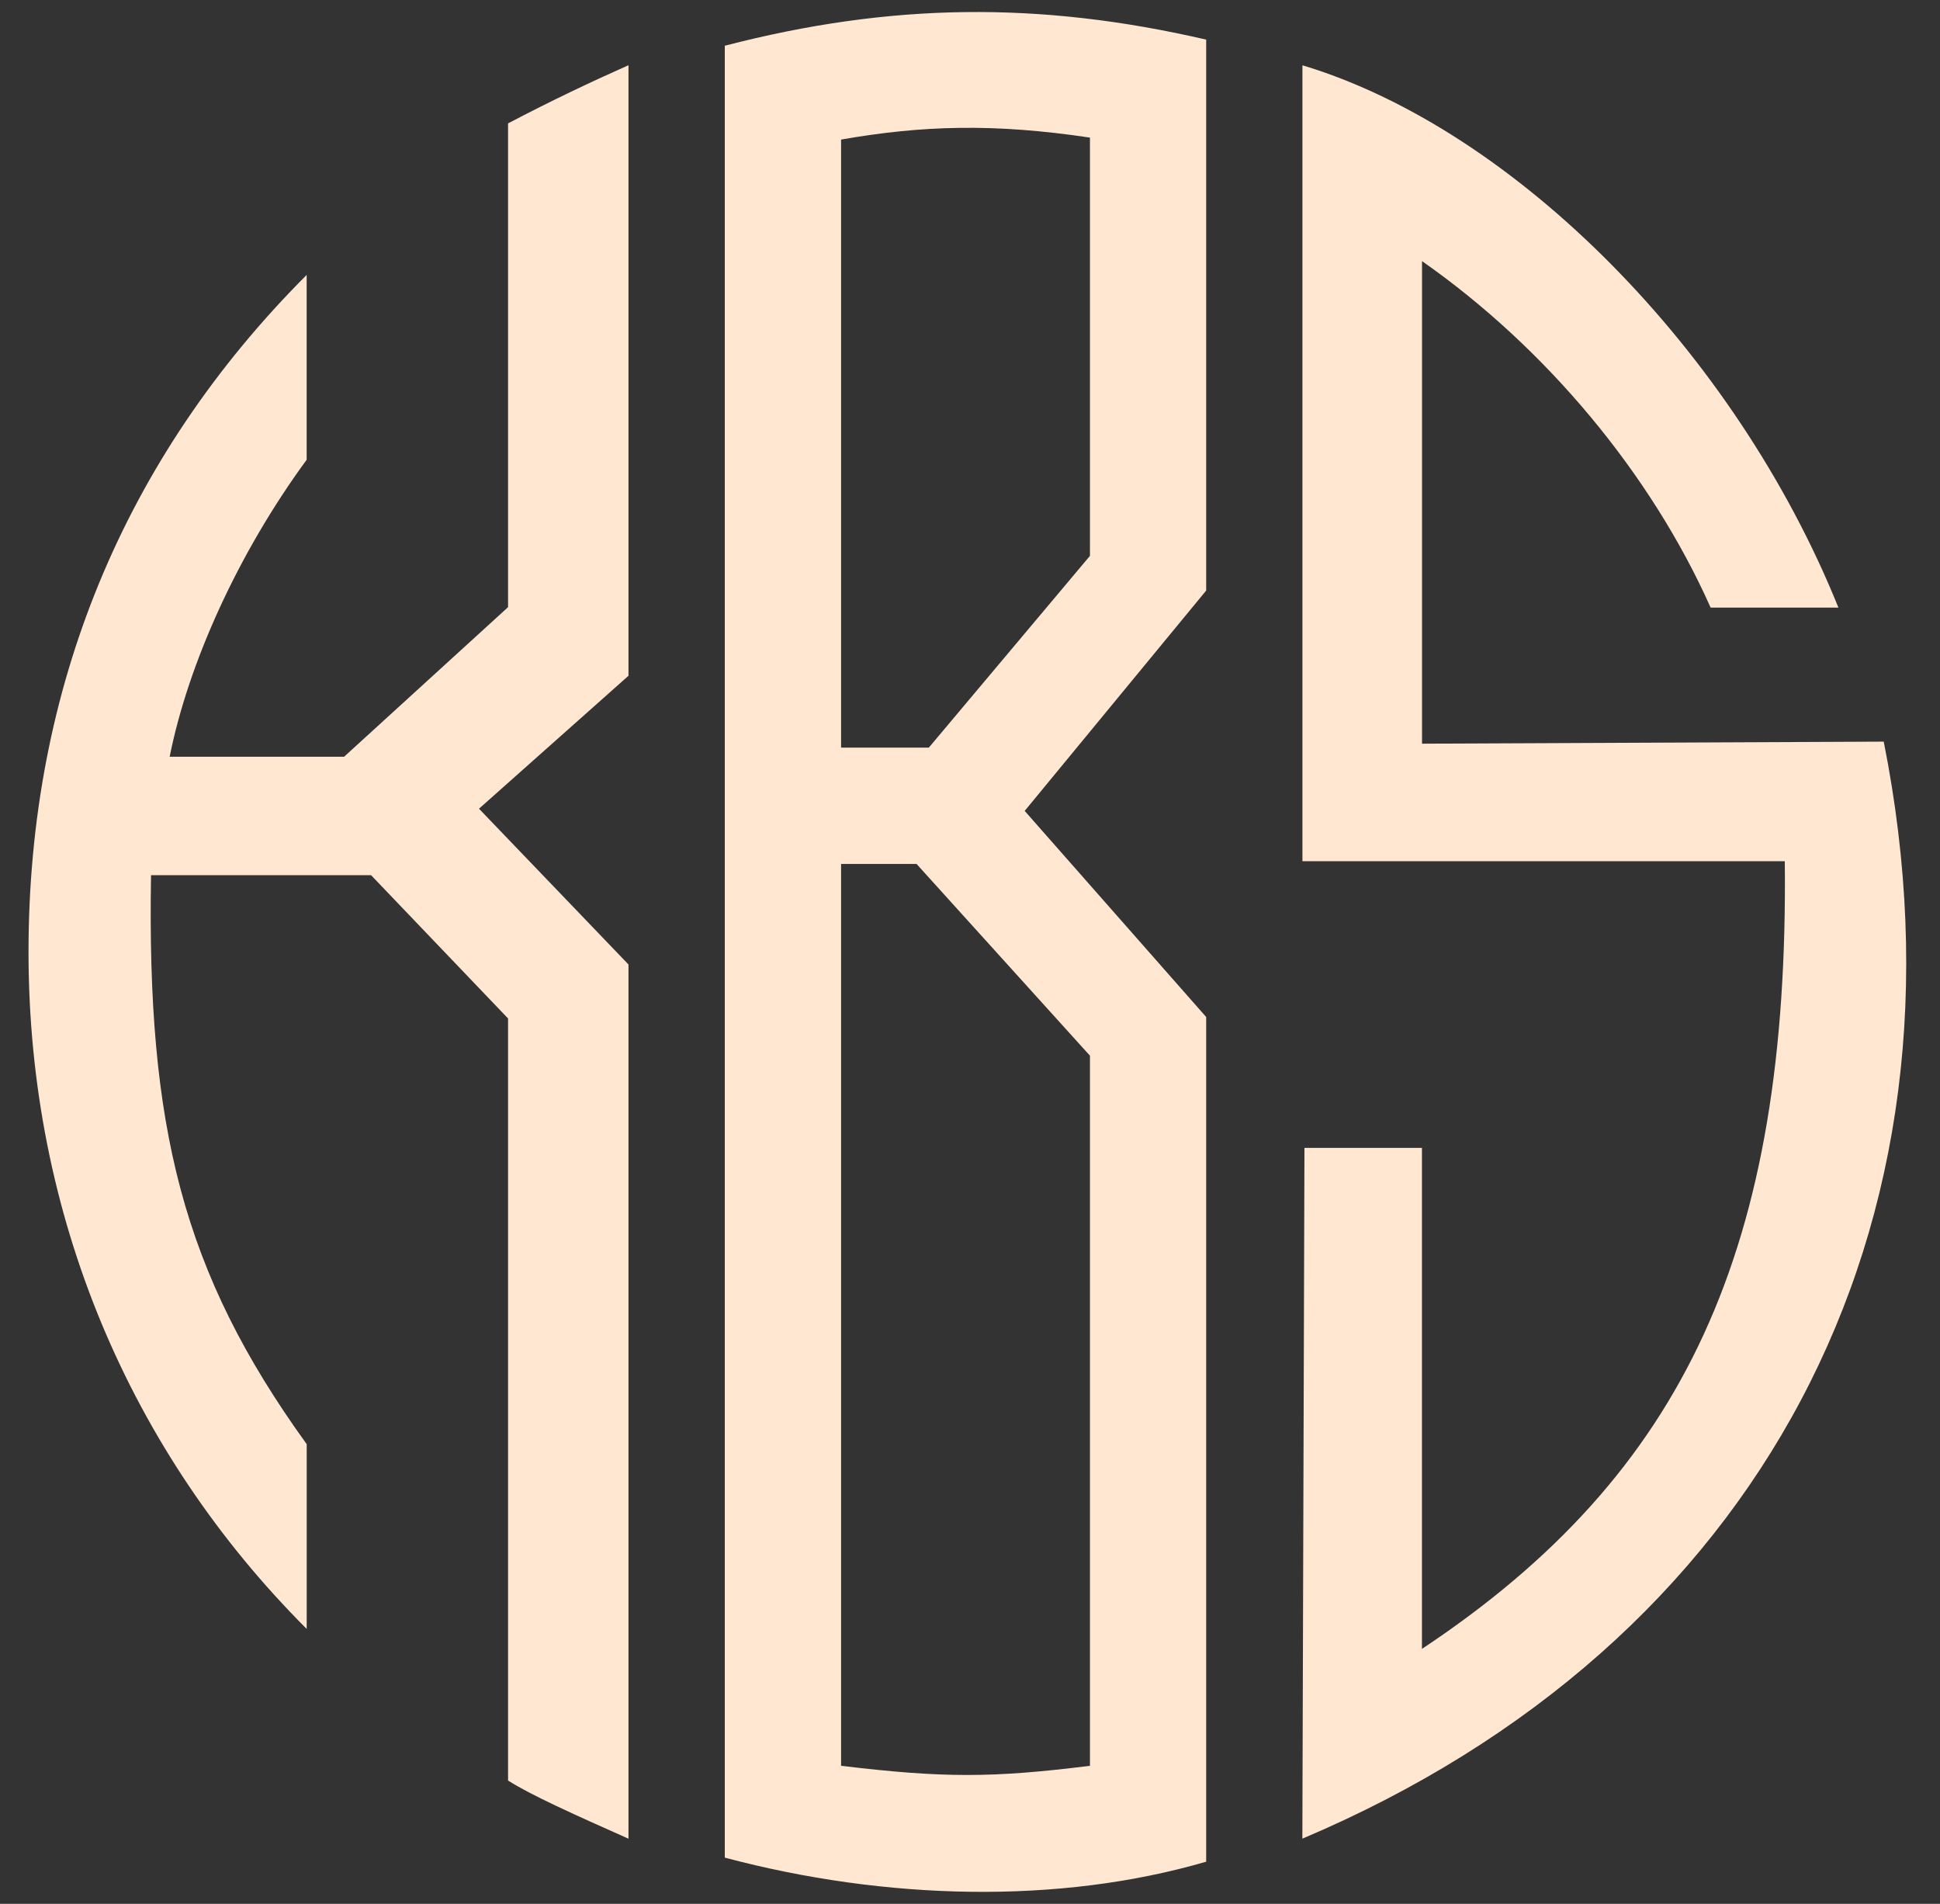
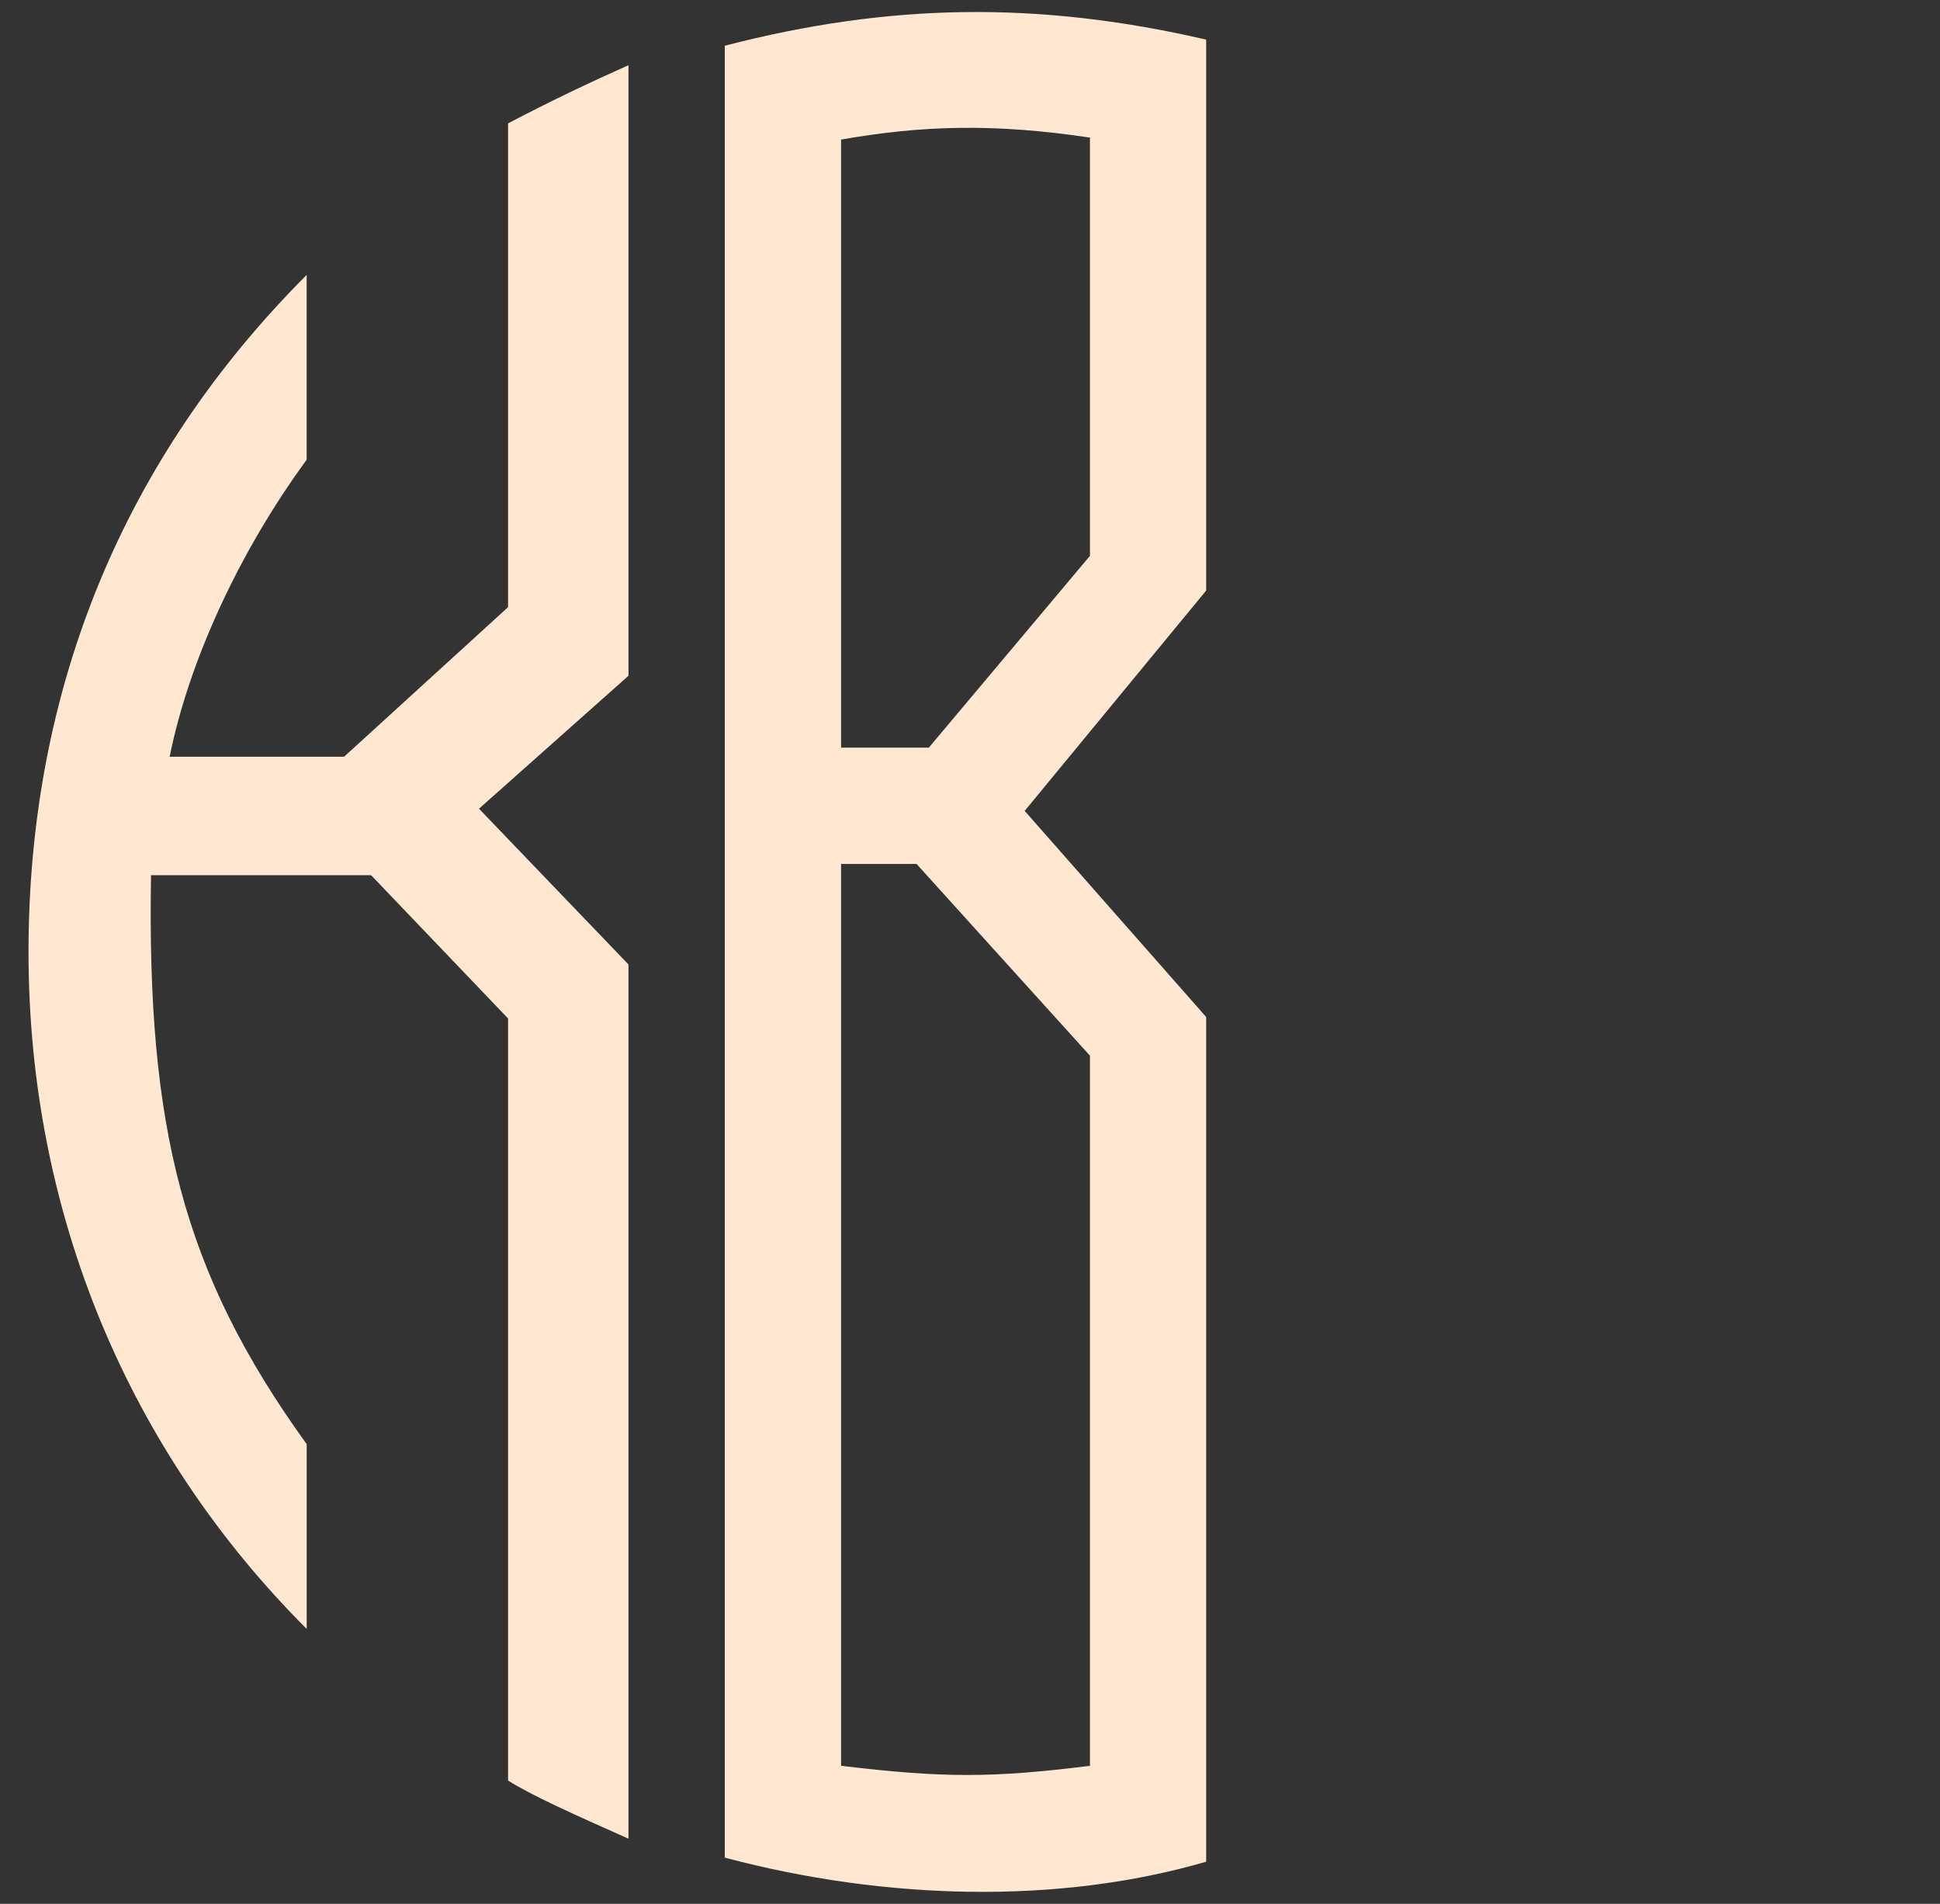
<svg xmlns="http://www.w3.org/2000/svg" width="53" height="52" viewBox="0 0 53 52" fill="none">
  <rect x="0" y="0" width="53" height="52" fill="#333333" stroke="none" />
-   <path d="M38.849 20.312V7.132C42.23 9.497 45.101 12.934 46.734 16.596H50.225C47.408 9.61 41.382 3.528 35.582 1.783V23.522H48.76C48.873 34.053 46.059 40.25 38.847 45.036V31.352H35.637L35.58 50.219C48.085 44.925 54.111 33.548 51.463 20.256L38.847 20.312H38.849Z" fill="#FFE7D1" />
  <path d="M32.952 1.082C28.382 0.025 24.316 0.079 19.801 1.249V50.737C24.203 51.907 28.94 52.018 32.952 50.848V27.777L27.994 22.148L32.952 16.13V1.082ZM29.777 28.836V48.229C27.103 48.563 25.765 48.563 22.978 48.229V23.597H25.04L29.777 28.834V28.836ZM29.777 15.182L25.375 20.42H22.978V3.812C25.207 3.422 27.158 3.367 29.777 3.758V15.182Z" fill="#FFE7D1" />
  <path d="M13.88 16.583L9.4 20.669H4.635C5.145 18.115 6.507 15.109 8.378 12.557V7.509C3.389 12.501 0.779 18.797 0.779 26C0.779 33.204 3.558 39.67 8.379 44.491V39.444C4.977 34.735 4.012 30.766 4.126 23.903H10.137L13.88 27.817V48.632C14.505 49.028 15.64 49.54 17.17 50.22V26.343L13.086 22.088L17.17 18.457V1.781C16.15 2.235 15.072 2.744 13.88 3.37V16.585V16.583Z" fill="#FFE7D1" />
</svg>